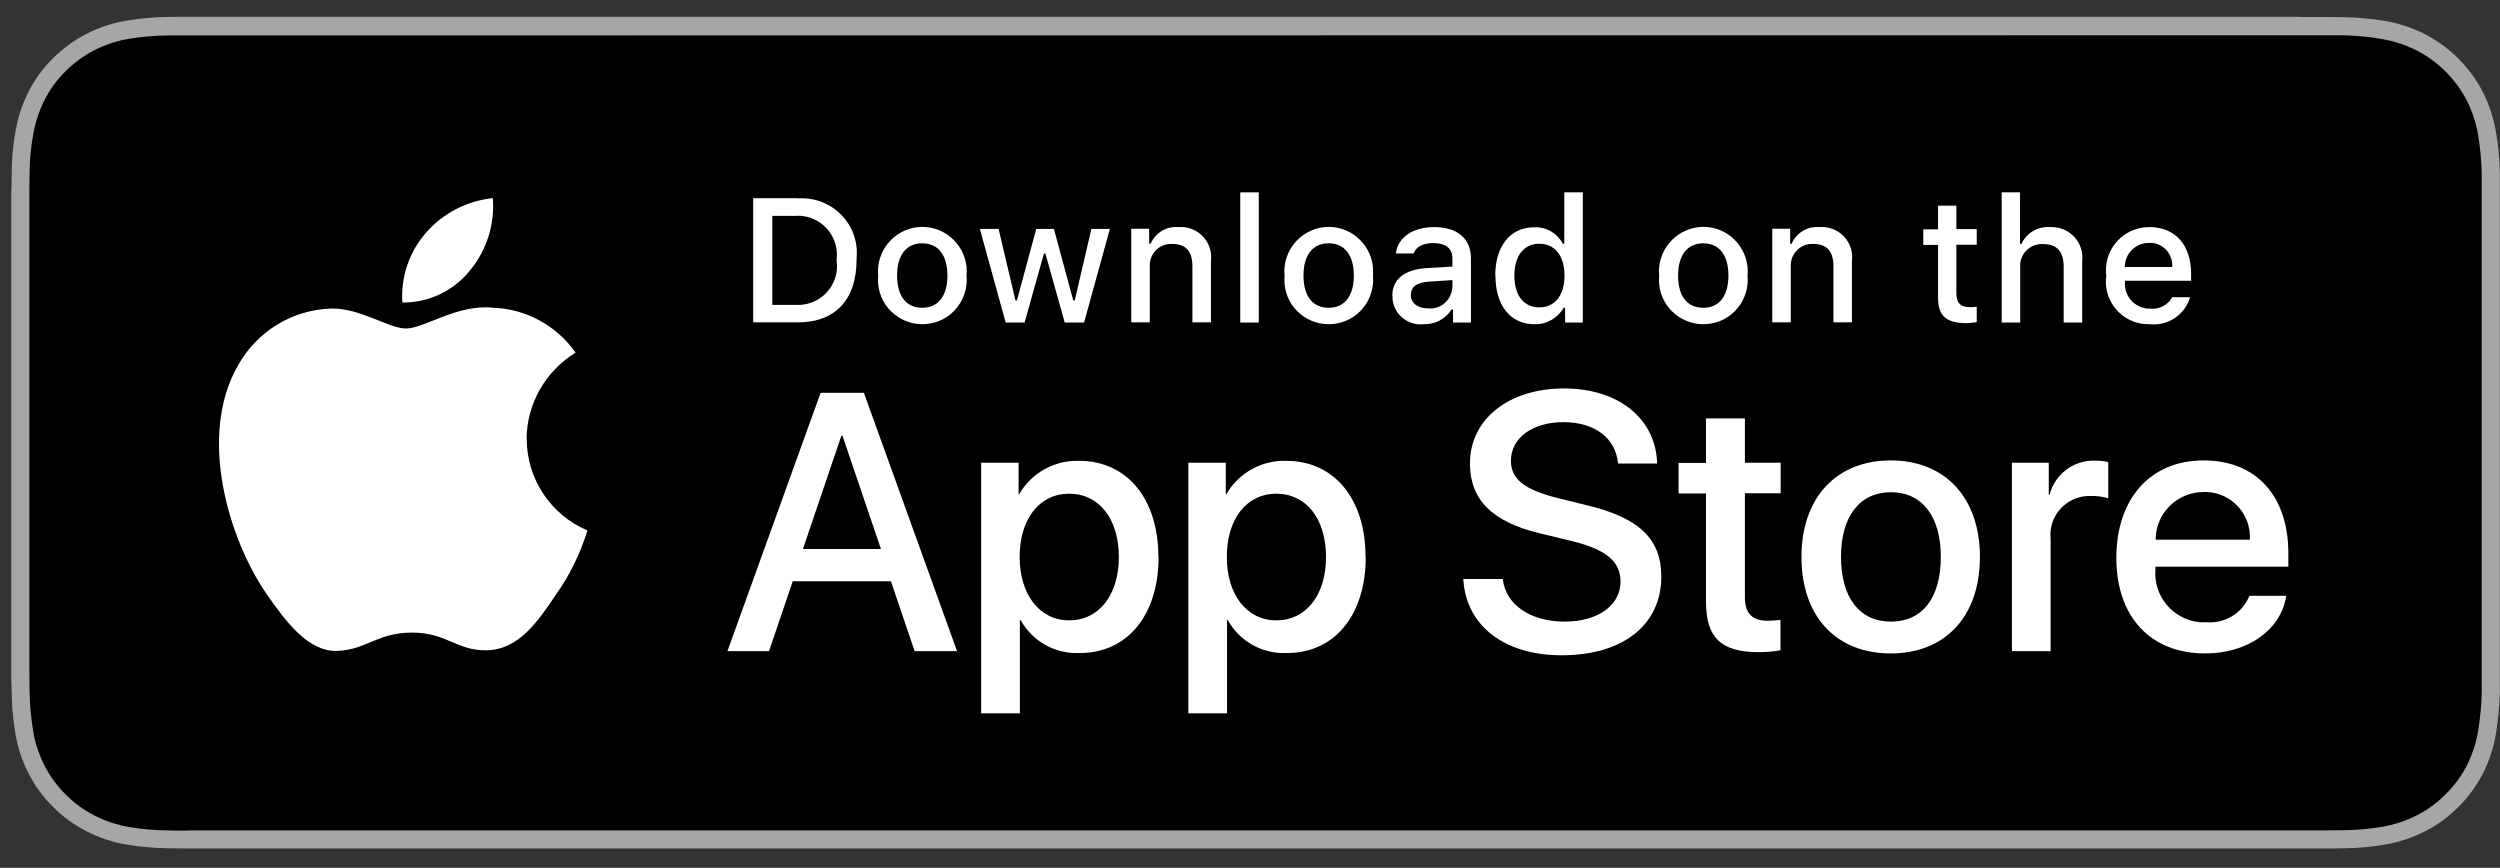
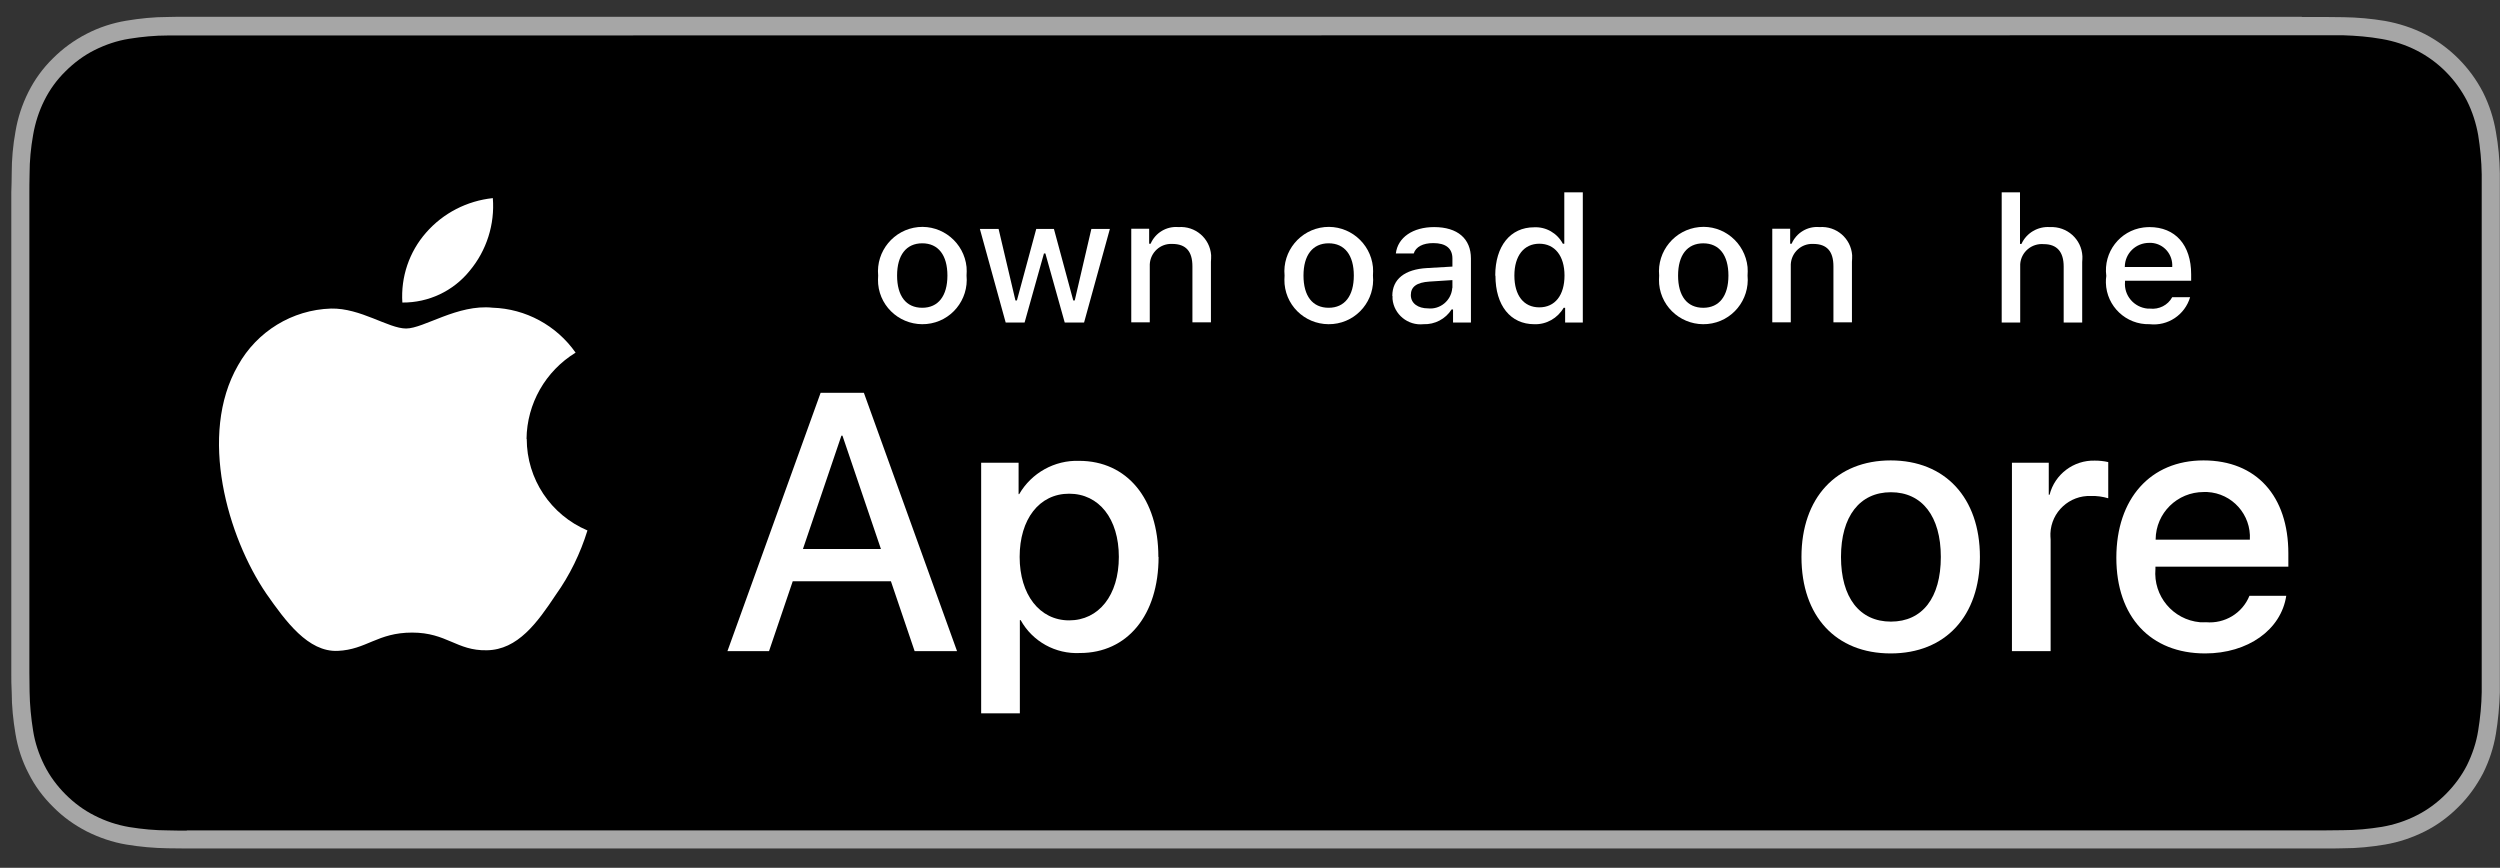
<svg xmlns="http://www.w3.org/2000/svg" width="121" height="42" viewBox="0 0 121 42" fill="none">
  <rect x="0" y="0" width="121" height="42" fill="#333333" stroke="none" />
  <g id="livetype" clip-path="url(#clip0_2143_4213)">
    <g id="Group">
      <g id="Group_2">
        <path id="Vector" d="M111.409 0.812H10.141C9.778 0.812 9.416 0.812 9.043 0.812C8.731 0.812 8.429 0.812 8.117 0.822C7.443 0.822 6.768 0.892 6.104 1.003C5.44 1.114 4.795 1.325 4.191 1.637C3.587 1.949 3.044 2.342 2.561 2.825C2.077 3.298 1.675 3.852 1.373 4.456C1.071 5.06 0.859 5.704 0.749 6.368C0.628 7.033 0.567 7.707 0.567 8.382C0.567 8.694 0.557 8.996 0.547 9.308V32.581C0.547 32.893 0.547 33.195 0.567 33.507C0.567 34.182 0.638 34.856 0.749 35.521C0.859 36.185 1.071 36.839 1.383 37.433C1.685 38.037 2.088 38.581 2.571 39.054C3.044 39.537 3.597 39.93 4.201 40.242C4.805 40.544 5.45 40.765 6.114 40.876C6.778 40.987 7.453 41.047 8.127 41.057C8.439 41.057 8.741 41.067 9.053 41.067C9.426 41.067 9.788 41.067 10.151 41.067H111.409C111.771 41.067 112.133 41.067 112.496 41.067C112.798 41.067 113.12 41.067 113.422 41.057C114.096 41.057 114.771 40.987 115.435 40.876C116.1 40.765 116.754 40.544 117.358 40.242C117.962 39.94 118.506 39.537 118.989 39.054C119.472 38.581 119.864 38.027 120.177 37.433C120.479 36.829 120.69 36.185 120.801 35.521C120.911 34.856 120.972 34.182 120.992 33.507C120.992 33.195 120.992 32.893 120.992 32.581C120.992 32.219 120.992 31.857 120.992 31.484V10.415C120.992 10.043 120.992 9.68 120.992 9.318C120.992 9.006 120.992 8.704 120.992 8.392C120.982 7.717 120.921 7.043 120.801 6.378C120.69 5.714 120.479 5.07 120.177 4.466C119.552 3.258 118.566 2.271 117.358 1.647C116.754 1.345 116.11 1.134 115.435 1.013C114.771 0.902 114.096 0.842 113.422 0.832C113.12 0.832 112.798 0.822 112.496 0.822C112.133 0.822 111.771 0.822 111.409 0.822V0.812Z" fill="#A6A6A6" />
        <path id="Vector_2" d="M9.042 40.201C8.74 40.201 8.438 40.201 8.136 40.191C7.502 40.191 6.878 40.13 6.254 40.03C5.67 39.929 5.116 39.748 4.583 39.476C4.059 39.214 3.586 38.862 3.173 38.449C2.761 38.036 2.408 37.563 2.147 37.04C1.885 36.516 1.694 35.953 1.603 35.369C1.502 34.745 1.442 34.111 1.432 33.476C1.432 33.265 1.422 32.56 1.422 32.56V9.307C1.422 9.307 1.422 8.612 1.432 8.411C1.432 7.777 1.492 7.153 1.603 6.529C1.704 5.945 1.885 5.381 2.147 4.858C2.408 4.334 2.751 3.861 3.173 3.448C3.586 3.036 4.059 2.683 4.583 2.421C5.106 2.16 5.67 1.969 6.244 1.878C6.868 1.777 7.502 1.717 8.136 1.717H9.042L112.495 1.707H113.411C114.035 1.727 114.659 1.777 115.283 1.888C115.867 1.989 116.431 2.17 116.964 2.442C118.011 2.975 118.857 3.831 119.4 4.878C119.662 5.401 119.843 5.965 119.944 6.539C120.044 7.163 120.105 7.797 120.115 8.441C120.115 8.723 120.115 9.035 120.115 9.337C120.115 9.72 120.115 10.072 120.115 10.434V31.473C120.115 31.835 120.115 32.198 120.115 32.56C120.115 32.892 120.115 33.184 120.115 33.496C120.105 34.121 120.044 34.745 119.944 35.359C119.853 35.943 119.662 36.506 119.4 37.04C119.138 37.553 118.786 38.026 118.373 38.439C117.961 38.852 117.488 39.204 116.964 39.466C116.431 39.738 115.867 39.919 115.283 40.02C114.659 40.12 114.035 40.181 113.401 40.181C113.109 40.181 112.797 40.191 112.495 40.191H111.407H9.042V40.201Z" fill="black" />
      </g>
      <g id="Group_3">
        <g id="Group 2">
          <g id="Group 3">
            <path id="Path" d="M25.484 21.245C25.504 19.534 26.4 17.963 27.859 17.068C26.933 15.749 25.443 14.944 23.843 14.893C22.152 14.712 20.511 15.9 19.655 15.9C18.8 15.9 17.451 14.903 16.021 14.934C14.139 14.994 12.438 16.041 11.521 17.682C9.579 21.054 11.028 26.007 12.891 28.735C13.827 30.073 14.914 31.563 16.343 31.503C17.743 31.442 18.266 30.617 19.947 30.617C21.628 30.617 22.101 31.503 23.561 31.473C25.061 31.453 26.007 30.134 26.903 28.785C27.578 27.839 28.091 26.782 28.433 25.674C26.651 24.919 25.494 23.178 25.494 21.245H25.484Z" fill="white" />
            <path id="Path 2" d="M22.736 13.102C23.551 12.126 23.954 10.858 23.853 9.589C22.605 9.72 21.447 10.314 20.622 11.26C19.806 12.187 19.394 13.405 19.474 14.643C20.743 14.653 21.941 14.089 22.736 13.102Z" fill="white" />
          </g>
        </g>
        <g id="Group_4">
          <path id="Vector_3" d="M43.13 28.132H38.369L37.221 31.515H35.208L39.718 19.012H41.812L46.321 31.515H44.268L43.12 28.132H43.13ZM38.862 26.572H42.637L40.775 21.086H40.724L38.862 26.572Z" fill="white" />
          <path id="Vector_4" d="M56.075 26.955C56.075 29.784 54.555 31.606 52.27 31.606C51.092 31.666 49.975 31.052 49.401 30.016H49.361V34.525H47.488V22.395H49.3V23.915H49.33C49.924 22.889 51.042 22.265 52.23 22.305C54.545 22.305 56.065 24.137 56.065 26.955H56.075ZM54.152 26.955C54.152 25.113 53.196 23.895 51.746 23.895C50.297 23.895 49.351 25.133 49.351 26.955C49.351 28.777 50.317 30.026 51.746 30.026C53.176 30.026 54.152 28.818 54.152 26.955Z" fill="white" />
-           <path id="Vector_5" d="M66.102 26.955C66.102 29.784 64.582 31.606 62.297 31.606C61.119 31.666 60.002 31.052 59.428 30.016H59.388V34.525H57.515V22.395H59.327V23.915H59.357C59.951 22.889 61.069 22.265 62.256 22.305C64.572 22.305 66.092 24.137 66.092 26.955H66.102ZM64.179 26.955C64.179 25.113 63.223 23.895 61.773 23.895C60.324 23.895 59.377 25.133 59.377 26.955C59.377 28.777 60.344 30.026 61.773 30.026C63.203 30.026 64.179 28.818 64.179 26.955Z" fill="white" />
-           <path id="Vector_6" d="M72.736 28.032C72.877 29.27 74.075 30.086 75.726 30.086C77.377 30.086 78.434 29.27 78.434 28.153C78.434 27.186 77.749 26.603 76.129 26.2L74.508 25.807C72.213 25.254 71.146 24.177 71.146 22.435C71.146 20.281 73.028 18.801 75.696 18.801C78.364 18.801 80.145 20.281 80.206 22.435H78.313C78.202 21.187 77.166 20.432 75.666 20.432C74.166 20.432 73.129 21.197 73.129 22.304C73.129 23.19 73.783 23.703 75.394 24.106L76.773 24.448C79.34 25.052 80.407 26.089 80.407 27.911C80.407 30.247 78.545 31.716 75.585 31.716C72.817 31.716 70.945 30.287 70.824 28.022H72.736V28.032Z" fill="white" />
-           <path id="Vector_7" d="M84.453 20.24V22.395H86.184V23.874H84.453V28.897C84.453 29.683 84.795 30.045 85.56 30.045C85.761 30.045 85.973 30.025 86.174 30.005V31.474C85.832 31.535 85.48 31.565 85.137 31.565C83.295 31.565 82.57 30.87 82.57 29.109V23.884H81.242V22.405H82.57V20.25H84.453V20.24Z" fill="white" />
          <path id="Vector_8" d="M87.191 26.955C87.191 24.086 88.883 22.284 91.51 22.284C94.137 22.284 95.828 24.086 95.828 26.955C95.828 29.824 94.157 31.626 91.51 31.626C88.862 31.626 87.191 29.834 87.191 26.955ZM93.936 26.955C93.936 24.992 93.03 23.824 91.52 23.824C90.01 23.824 89.104 24.992 89.104 26.955C89.104 28.918 90 30.086 91.52 30.086C93.04 30.086 93.936 28.938 93.936 26.955Z" fill="white" />
          <path id="Vector_9" d="M97.378 22.395H99.16V23.945H99.2C99.452 22.949 100.368 22.264 101.394 22.294C101.606 22.294 101.827 22.315 102.039 22.365V24.116C101.767 24.036 101.485 23.996 101.203 24.006C100.166 23.965 99.281 24.771 99.24 25.818C99.24 25.918 99.24 26.009 99.25 26.11V31.515H97.378V22.405V22.395Z" fill="white" />
          <path id="Vector_10" d="M110.655 28.837C110.403 30.488 108.793 31.626 106.729 31.626C104.082 31.626 102.431 29.854 102.431 26.995C102.431 24.136 104.082 22.284 106.648 22.284C109.215 22.284 110.756 24.015 110.756 26.784V27.428H104.323V27.539C104.212 28.847 105.169 29.995 106.477 30.116C106.578 30.116 106.679 30.126 106.769 30.116C107.675 30.196 108.531 29.683 108.873 28.837H110.645H110.655ZM104.333 26.119H108.893C108.964 24.911 108.038 23.875 106.83 23.814C106.769 23.814 106.719 23.814 106.659 23.814C105.38 23.814 104.343 24.831 104.333 26.109C104.333 26.109 104.333 26.119 104.333 26.13V26.119Z" fill="white" />
        </g>
      </g>
    </g>
    <g id="Group 4">
      <g id="Group_5">
-         <path id="Vector_11" d="M38.628 9.602C40.088 9.502 41.366 10.599 41.467 12.059C41.477 12.23 41.467 12.411 41.457 12.582C41.457 14.505 40.42 15.602 38.628 15.602H36.454V9.592H38.628V9.602ZM37.39 14.756H38.517C39.554 14.817 40.45 14.022 40.51 12.985C40.51 12.854 40.51 12.723 40.49 12.592C40.631 11.555 39.906 10.599 38.87 10.458C38.749 10.438 38.628 10.438 38.507 10.448H37.38V14.756H37.39Z" fill="white" />
        <path id="Vector_12" d="M42.503 13.336C42.392 12.158 43.258 11.111 44.436 10.991C45.614 10.88 46.661 11.746 46.781 12.923C46.791 13.064 46.791 13.195 46.781 13.336C46.892 14.514 46.036 15.571 44.849 15.682C43.671 15.792 42.614 14.937 42.503 13.749C42.493 13.608 42.493 13.467 42.503 13.336ZM45.855 13.336C45.855 12.35 45.412 11.776 44.637 11.776C43.862 11.776 43.419 12.35 43.419 13.336C43.419 14.323 43.852 14.896 44.637 14.896C45.412 14.896 45.855 14.323 45.855 13.336Z" fill="white" />
        <path id="Vector_13" d="M52.459 15.611H51.533L50.597 12.269H50.527L49.59 15.611H48.675L47.426 11.081H48.332L49.148 14.544H49.218L50.154 11.081H51.01L51.946 14.544H52.017L52.822 11.081H53.718L52.469 15.611H52.459Z" fill="white" />
        <path id="Vector_14" d="M54.753 11.071H55.619V11.796H55.69C55.921 11.262 56.465 10.94 57.038 10.991C57.854 10.93 58.559 11.534 58.619 12.35C58.619 12.46 58.619 12.571 58.609 12.672V15.601H57.713V12.893C57.713 12.168 57.401 11.806 56.736 11.806C56.163 11.776 55.679 12.219 55.649 12.792C55.649 12.843 55.649 12.903 55.649 12.954V15.601H54.753V11.071Z" fill="white" />
-         <path id="Vector_15" d="M60.029 9.31H60.925V15.611H60.029V9.31Z" fill="white" />
+         <path id="Vector_15" d="M60.029 9.31H60.925H60.029V9.31Z" fill="white" />
        <path id="Vector_16" d="M62.173 13.336C62.062 12.158 62.928 11.111 64.106 10.991C65.284 10.88 66.331 11.746 66.451 12.923C66.461 13.064 66.461 13.195 66.451 13.336C66.562 14.514 65.706 15.571 64.519 15.682C63.331 15.792 62.284 14.937 62.173 13.749C62.163 13.608 62.163 13.467 62.173 13.336ZM65.525 13.336C65.525 12.35 65.082 11.776 64.307 11.776C63.532 11.776 63.089 12.35 63.089 13.336C63.089 14.323 63.522 14.896 64.307 14.896C65.082 14.896 65.525 14.323 65.525 13.336Z" fill="white" />
        <path id="Vector_17" d="M67.388 14.322C67.388 13.507 67.992 13.034 69.069 12.974L70.297 12.903V12.511C70.297 12.027 69.985 11.766 69.371 11.766C68.868 11.766 68.525 11.947 68.424 12.269H67.559C67.649 11.494 68.384 10.991 69.411 10.991C70.549 10.991 71.193 11.554 71.193 12.511V15.611H70.327V14.977H70.257C69.965 15.44 69.441 15.712 68.898 15.691C68.143 15.772 67.468 15.218 67.398 14.473C67.398 14.433 67.398 14.383 67.398 14.332L67.388 14.322ZM70.297 13.94V13.557L69.19 13.628C68.566 13.668 68.284 13.88 68.284 14.282C68.284 14.685 68.636 14.926 69.119 14.926C69.703 14.987 70.226 14.554 70.287 13.97C70.287 13.96 70.287 13.95 70.287 13.93L70.297 13.94Z" fill="white" />
        <path id="Vector_18" d="M72.37 13.336C72.37 11.907 73.105 11.001 74.252 11.001C74.826 10.971 75.369 11.283 75.641 11.796H75.712V9.31H76.608V15.611H75.752V14.896H75.681C75.39 15.4 74.846 15.712 74.262 15.692C73.105 15.692 72.38 14.786 72.38 13.346L72.37 13.336ZM73.296 13.336C73.296 14.303 73.749 14.876 74.504 14.876C75.259 14.876 75.722 14.293 75.722 13.336C75.722 12.38 75.249 11.796 74.504 11.796C73.759 11.796 73.296 12.38 73.296 13.336Z" fill="white" />
        <path id="Vector_19" d="M80.303 13.337C80.193 12.159 81.058 11.112 82.236 10.991C83.414 10.871 84.461 11.746 84.582 12.924C84.592 13.065 84.592 13.196 84.582 13.337C84.692 14.515 83.837 15.572 82.649 15.682C81.471 15.793 80.414 14.937 80.303 13.75C80.293 13.609 80.293 13.468 80.303 13.337ZM83.656 13.337C83.656 12.35 83.213 11.777 82.438 11.777C81.662 11.777 81.219 12.35 81.219 13.337C81.219 14.323 81.652 14.897 82.438 14.897C83.213 14.897 83.656 14.323 83.656 13.337Z" fill="white" />
        <path id="Vector_20" d="M85.778 11.071H86.644V11.796H86.715C86.946 11.262 87.49 10.94 88.063 10.991C88.879 10.93 89.583 11.534 89.644 12.35C89.644 12.46 89.644 12.571 89.634 12.672V15.601H88.738V12.893C88.738 12.168 88.426 11.806 87.761 11.806C87.188 11.776 86.704 12.219 86.674 12.792C86.674 12.843 86.674 12.903 86.674 12.954V15.601H85.778V11.071Z" fill="white" />
-         <path id="Vector_21" d="M94.688 9.943V11.091H95.674V11.846H94.688V14.181C94.688 14.654 94.879 14.866 95.332 14.866C95.443 14.866 95.564 14.866 95.674 14.846V15.591C95.513 15.621 95.352 15.631 95.191 15.641C94.195 15.641 93.802 15.289 93.802 14.413V11.856H93.087V11.101H93.802V9.953H94.698L94.688 9.943Z" fill="white" />
        <path id="Vector_22" d="M96.882 9.31H97.768V11.806H97.839C98.08 11.273 98.634 10.95 99.218 10.991C100.043 10.95 100.748 11.575 100.788 12.4C100.788 12.491 100.788 12.591 100.778 12.682V15.611H99.882V12.903C99.882 12.179 99.55 11.816 98.916 11.816C98.332 11.766 97.819 12.199 97.778 12.783C97.778 12.843 97.778 12.903 97.778 12.964V15.611H96.882V9.31Z" fill="white" />
        <path id="Vector_23" d="M106.002 14.383C105.75 15.239 104.925 15.792 104.039 15.691C102.901 15.722 101.955 14.826 101.925 13.688C101.925 13.578 101.925 13.467 101.945 13.356C101.794 12.209 102.599 11.162 103.737 11.011C103.837 11.001 103.938 10.991 104.029 10.991C105.287 10.991 106.052 11.856 106.052 13.276V13.588H102.851V13.638C102.791 14.302 103.284 14.876 103.948 14.937C103.988 14.937 104.029 14.937 104.059 14.937C104.492 14.987 104.925 14.775 105.136 14.383H106.002ZM102.851 12.923H105.136C105.176 12.319 104.733 11.796 104.129 11.755C104.089 11.755 104.059 11.755 104.019 11.755C103.374 11.755 102.851 12.259 102.841 12.903C102.841 12.903 102.841 12.923 102.841 12.933L102.851 12.923Z" fill="white" />
      </g>
    </g>
  </g>
  <defs>
    <clipPath id="clip0_2143_4213">
      <rect width="120.455" height="40.266" fill="white" transform="translate(0.545 0.814)" />
    </clipPath>
  </defs>
</svg>